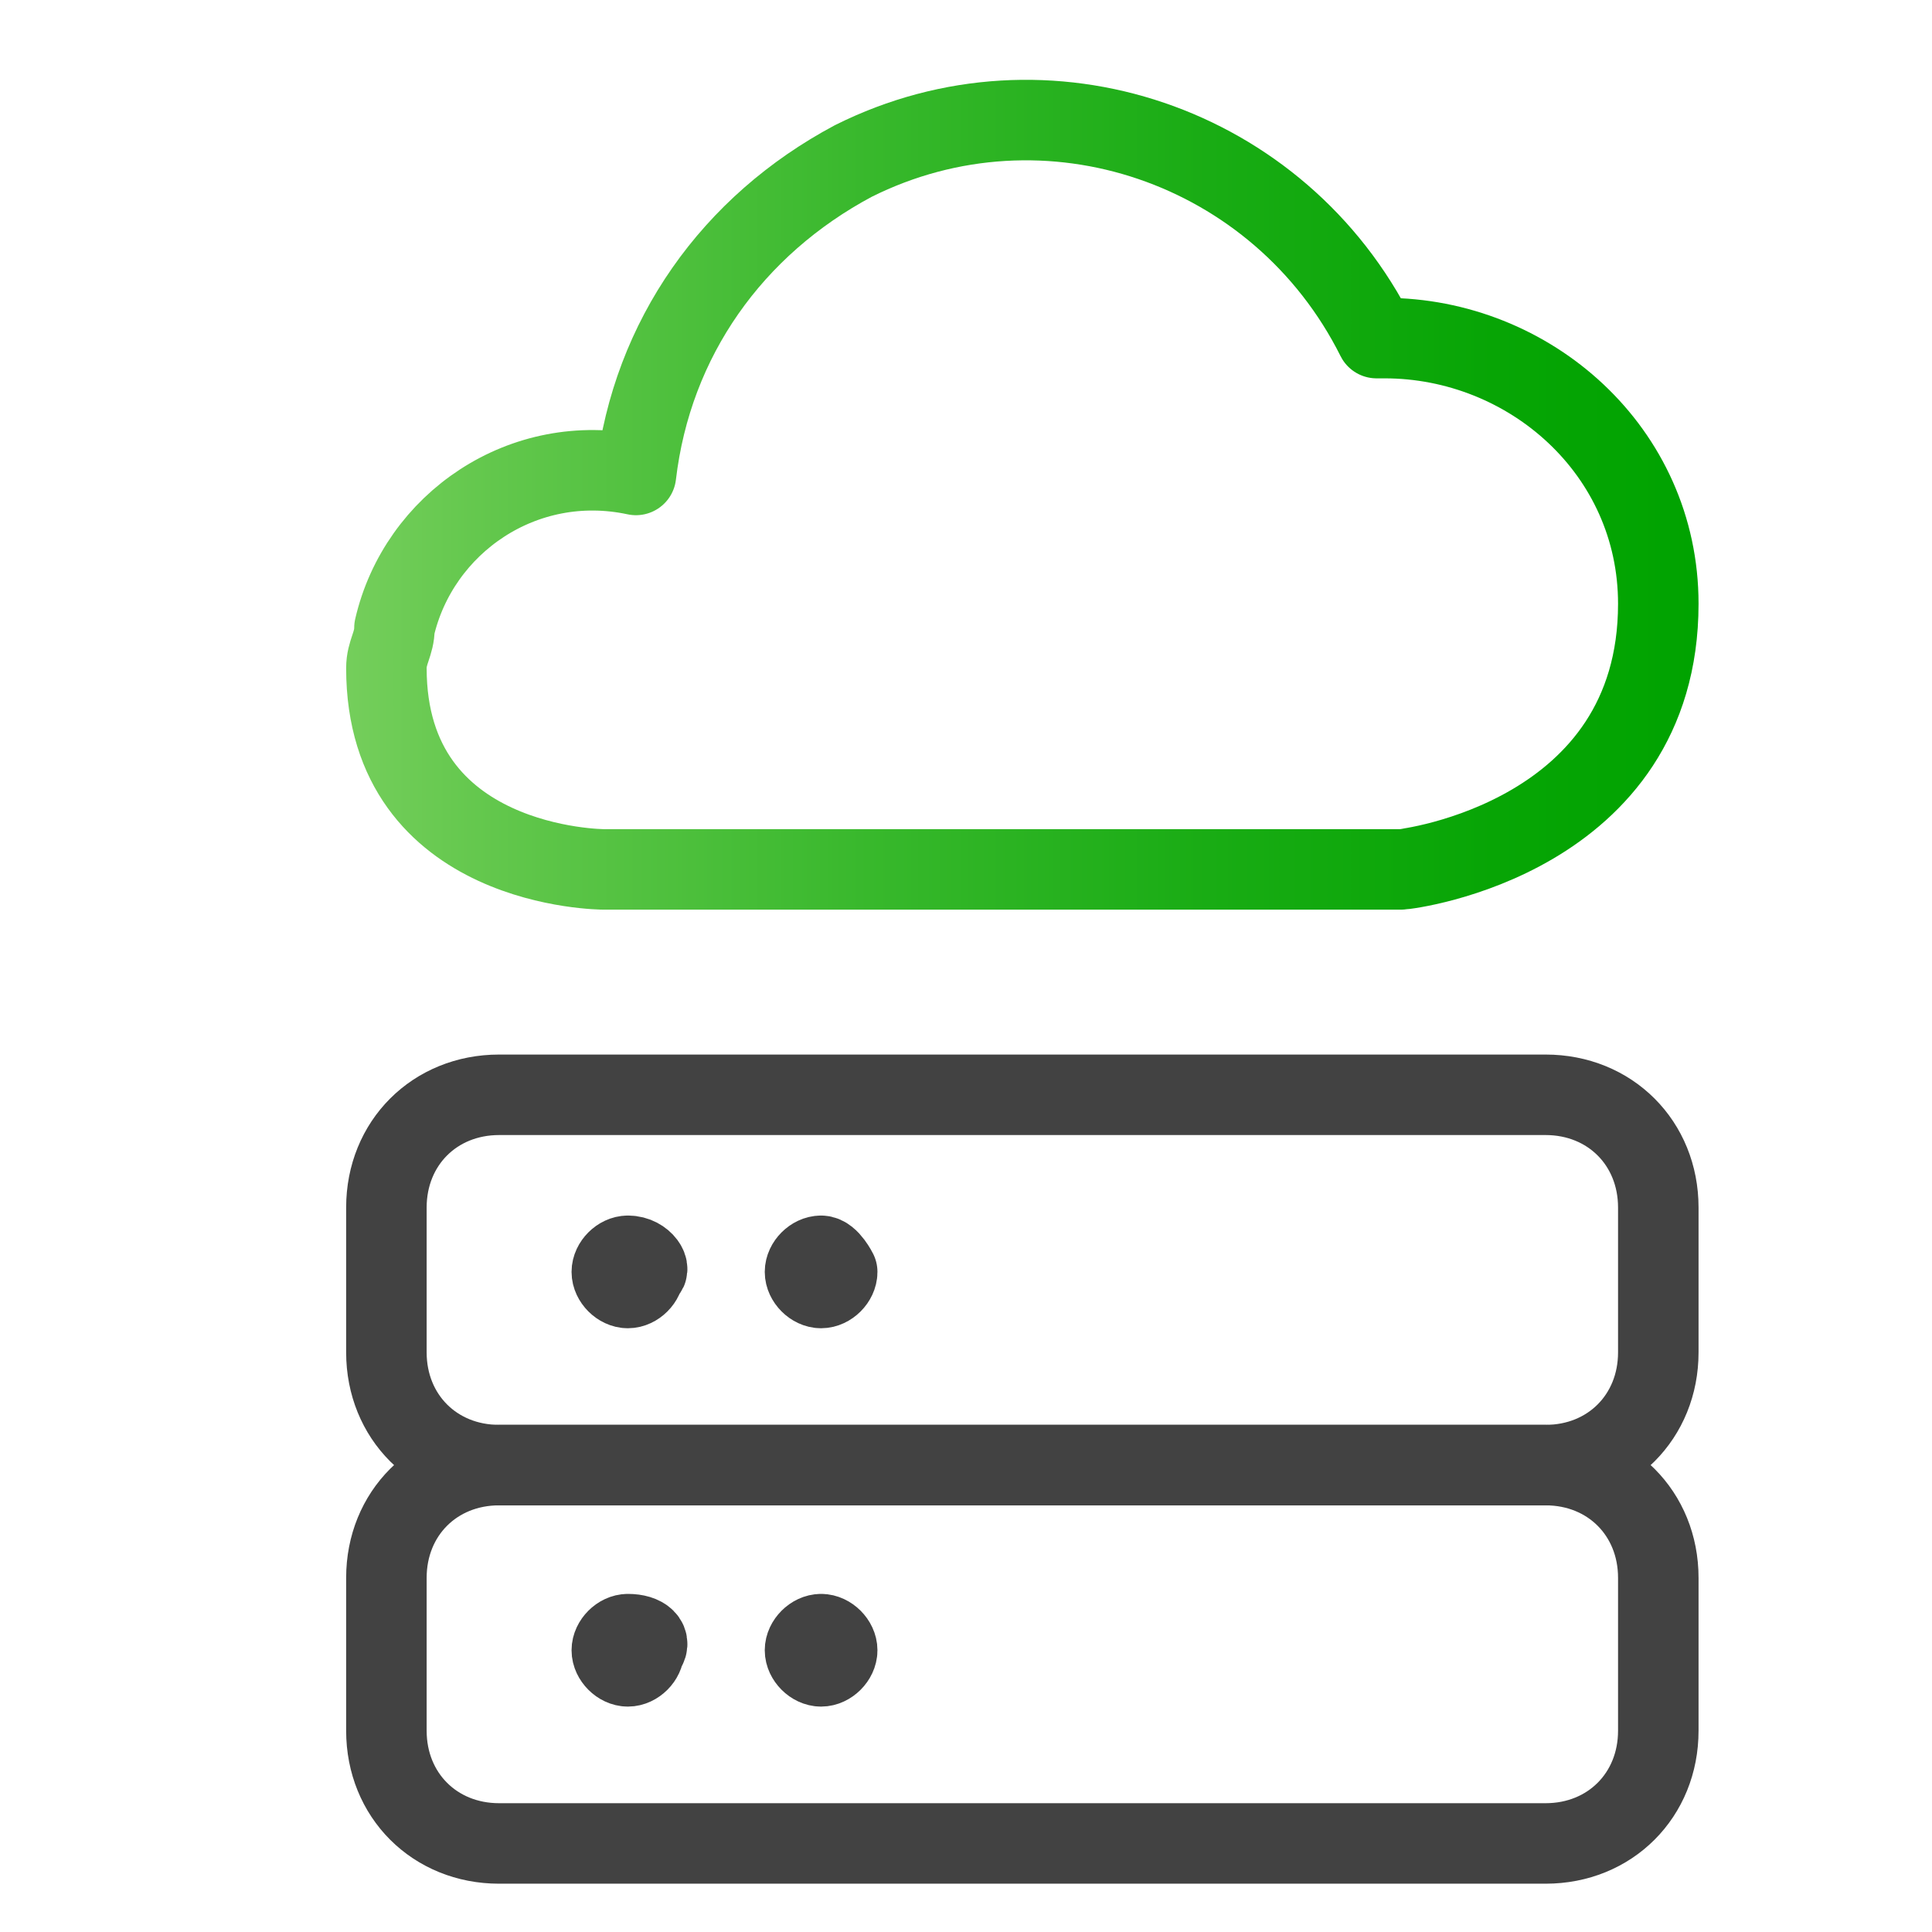
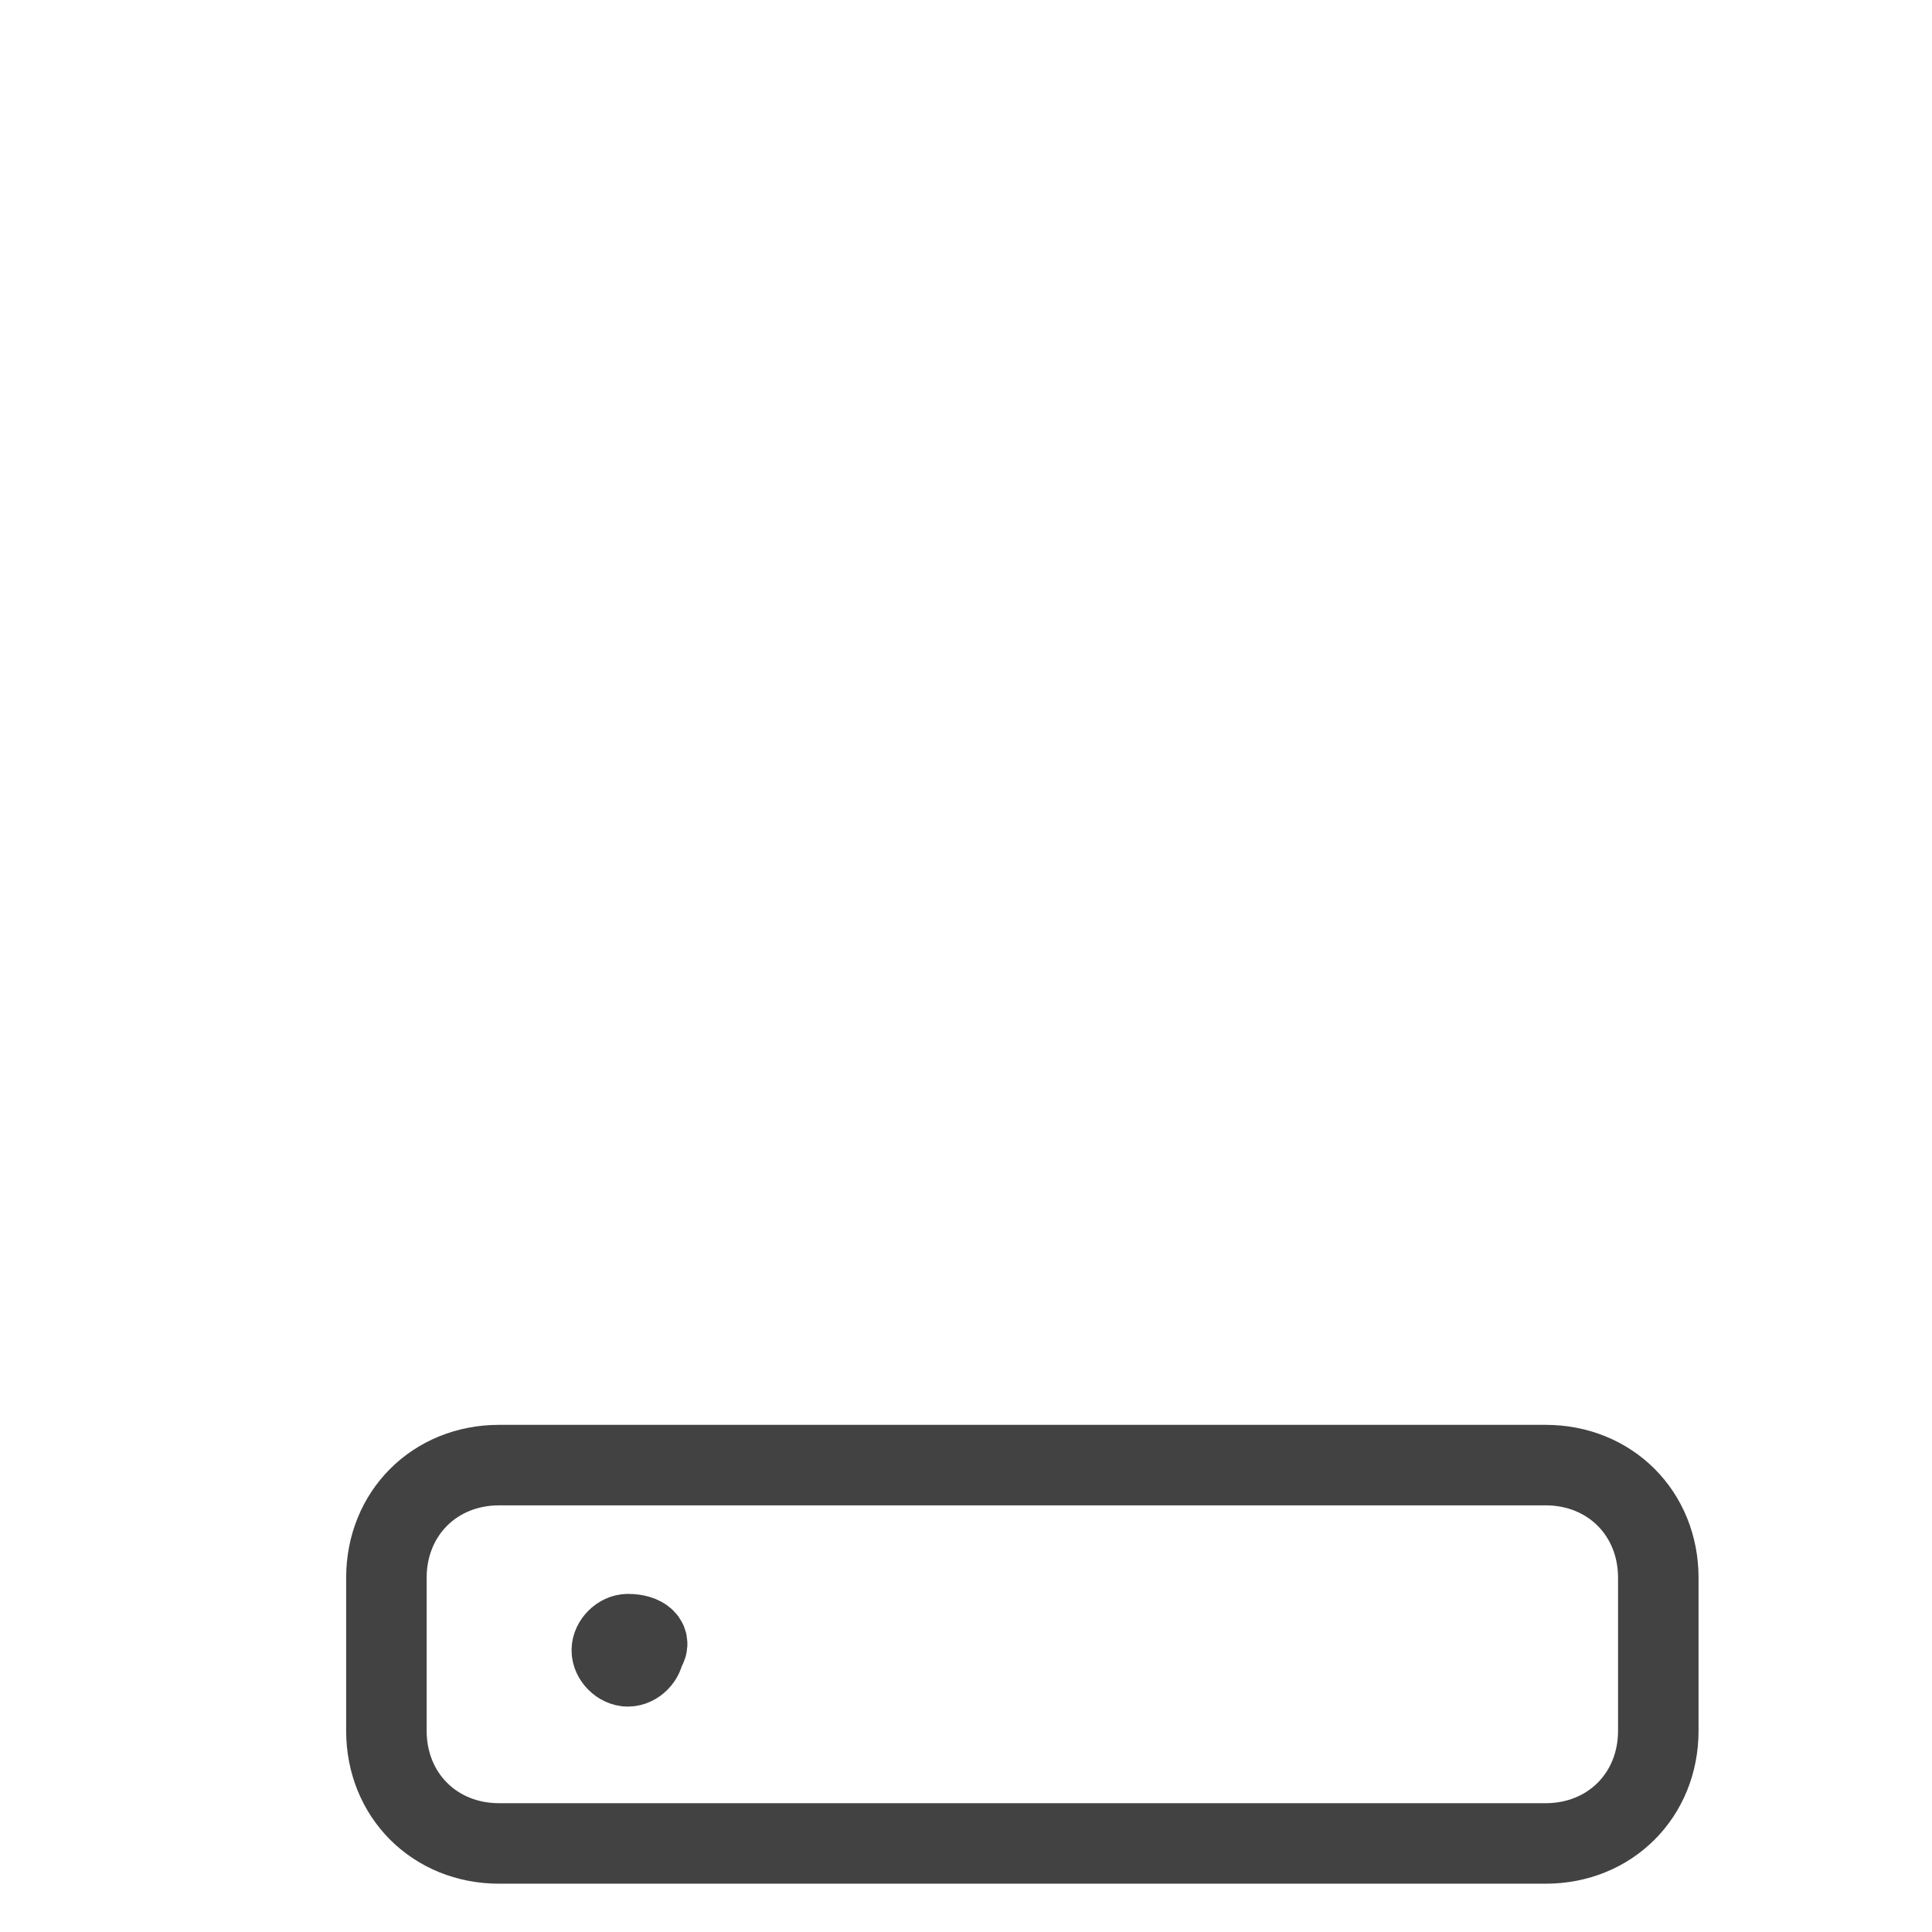
<svg xmlns="http://www.w3.org/2000/svg" version="1.1" id="Ebene_1" x="0px" y="0px" viewBox="0 0 24 24" style="enable-background:new 0 0 24 24;" xml:space="preserve">
  <style type="text/css">
	.st0{fill:none;stroke:url(#SVGID_1_);stroke-linecap:round;stroke-linejoin:round;stroke-miterlimit:10;}
	.st1{fill:none;stroke:#424242;stroke-linecap:round;stroke-linejoin:round;}
</style>
  <linearGradient id="SVGID_1_" gradientUnits="userSpaceOnUse" x1="4.34" y1="6.141" x2="21.1" y2="6.141">
    <stop offset="0" style="stop-color:#74CE5B" />
    <stop offset="0.108" style="stop-color:#62C74C" />
    <stop offset="0.385" style="stop-color:#38B82C" />
    <stop offset="0.636" style="stop-color:#19AC14" />
    <stop offset="0.849" style="stop-color:#07A505" />
    <stop offset="1" style="stop-color:#00A300" />
  </linearGradient>
-   <path class="st0" d="M20.6,7.5c0-1.9-1.6-3.3-3.4-3.3h-0.1C15.9,1.8,13,0.8,10.6,2C9.1,2.8,8.1,4.2,7.9,5.9c-1.4-0.3-2.7,0.6-3,1.9  c0,0.2-0.1,0.3-0.1,0.5c0,2.5,2.7,2.5,2.7,2.5h9.9C17.5,10.8,20.6,10.4,20.6,7.5z" />
  <path class="st1" d="M7.8,20.3c-0.1,0-0.2,0.1-0.2,0.2s0.1,0.2,0.2,0.2s0.2-0.1,0.2-0.2l0,0l0,0C8.1,20.4,8,20.3,7.8,20.3L7.8,20.3" />
-   <path class="st1" d="M10.2,20.3c-0.1,0-0.2,0.1-0.2,0.2s0.1,0.2,0.2,0.2c0.1,0,0.2-0.1,0.2-0.2l0,0l0,0  C10.4,20.4,10.3,20.3,10.2,20.3L10.2,20.3" />
  <path class="st1" d="M20.6,21.5c0,0.8-0.6,1.4-1.4,1.4h-13c-0.8,0-1.4-0.6-1.4-1.4l0,0v-1.9c0-0.8,0.6-1.4,1.4-1.4h13  c0.8,0,1.4,0.6,1.4,1.4V21.5z" />
-   <path class="st1" d="M7.8,15.6c-0.1,0-0.2,0.1-0.2,0.2c0,0.1,0.1,0.2,0.2,0.2s0.2-0.1,0.2-0.2l0,0l0,0C8.1,15.8,8,15.6,7.8,15.6  L7.8,15.6" />
-   <path class="st1" d="M10.2,15.6c-0.1,0-0.2,0.1-0.2,0.2s0.1,0.2,0.2,0.2c0.1,0,0.2-0.1,0.2-0.2v0l0,0C10.4,15.8,10.3,15.6,10.2,15.6  L10.2,15.6" />
-   <path class="st1" d="M20.6,16.8c0,0.8-0.6,1.4-1.4,1.4h-13c-0.8,0-1.4-0.6-1.4-1.4v-1.8c0-0.8,0.6-1.4,1.4-1.4c0,0,0,0,0,0h13  c0.8,0,1.4,0.6,1.4,1.4L20.6,16.8z" />
</svg>